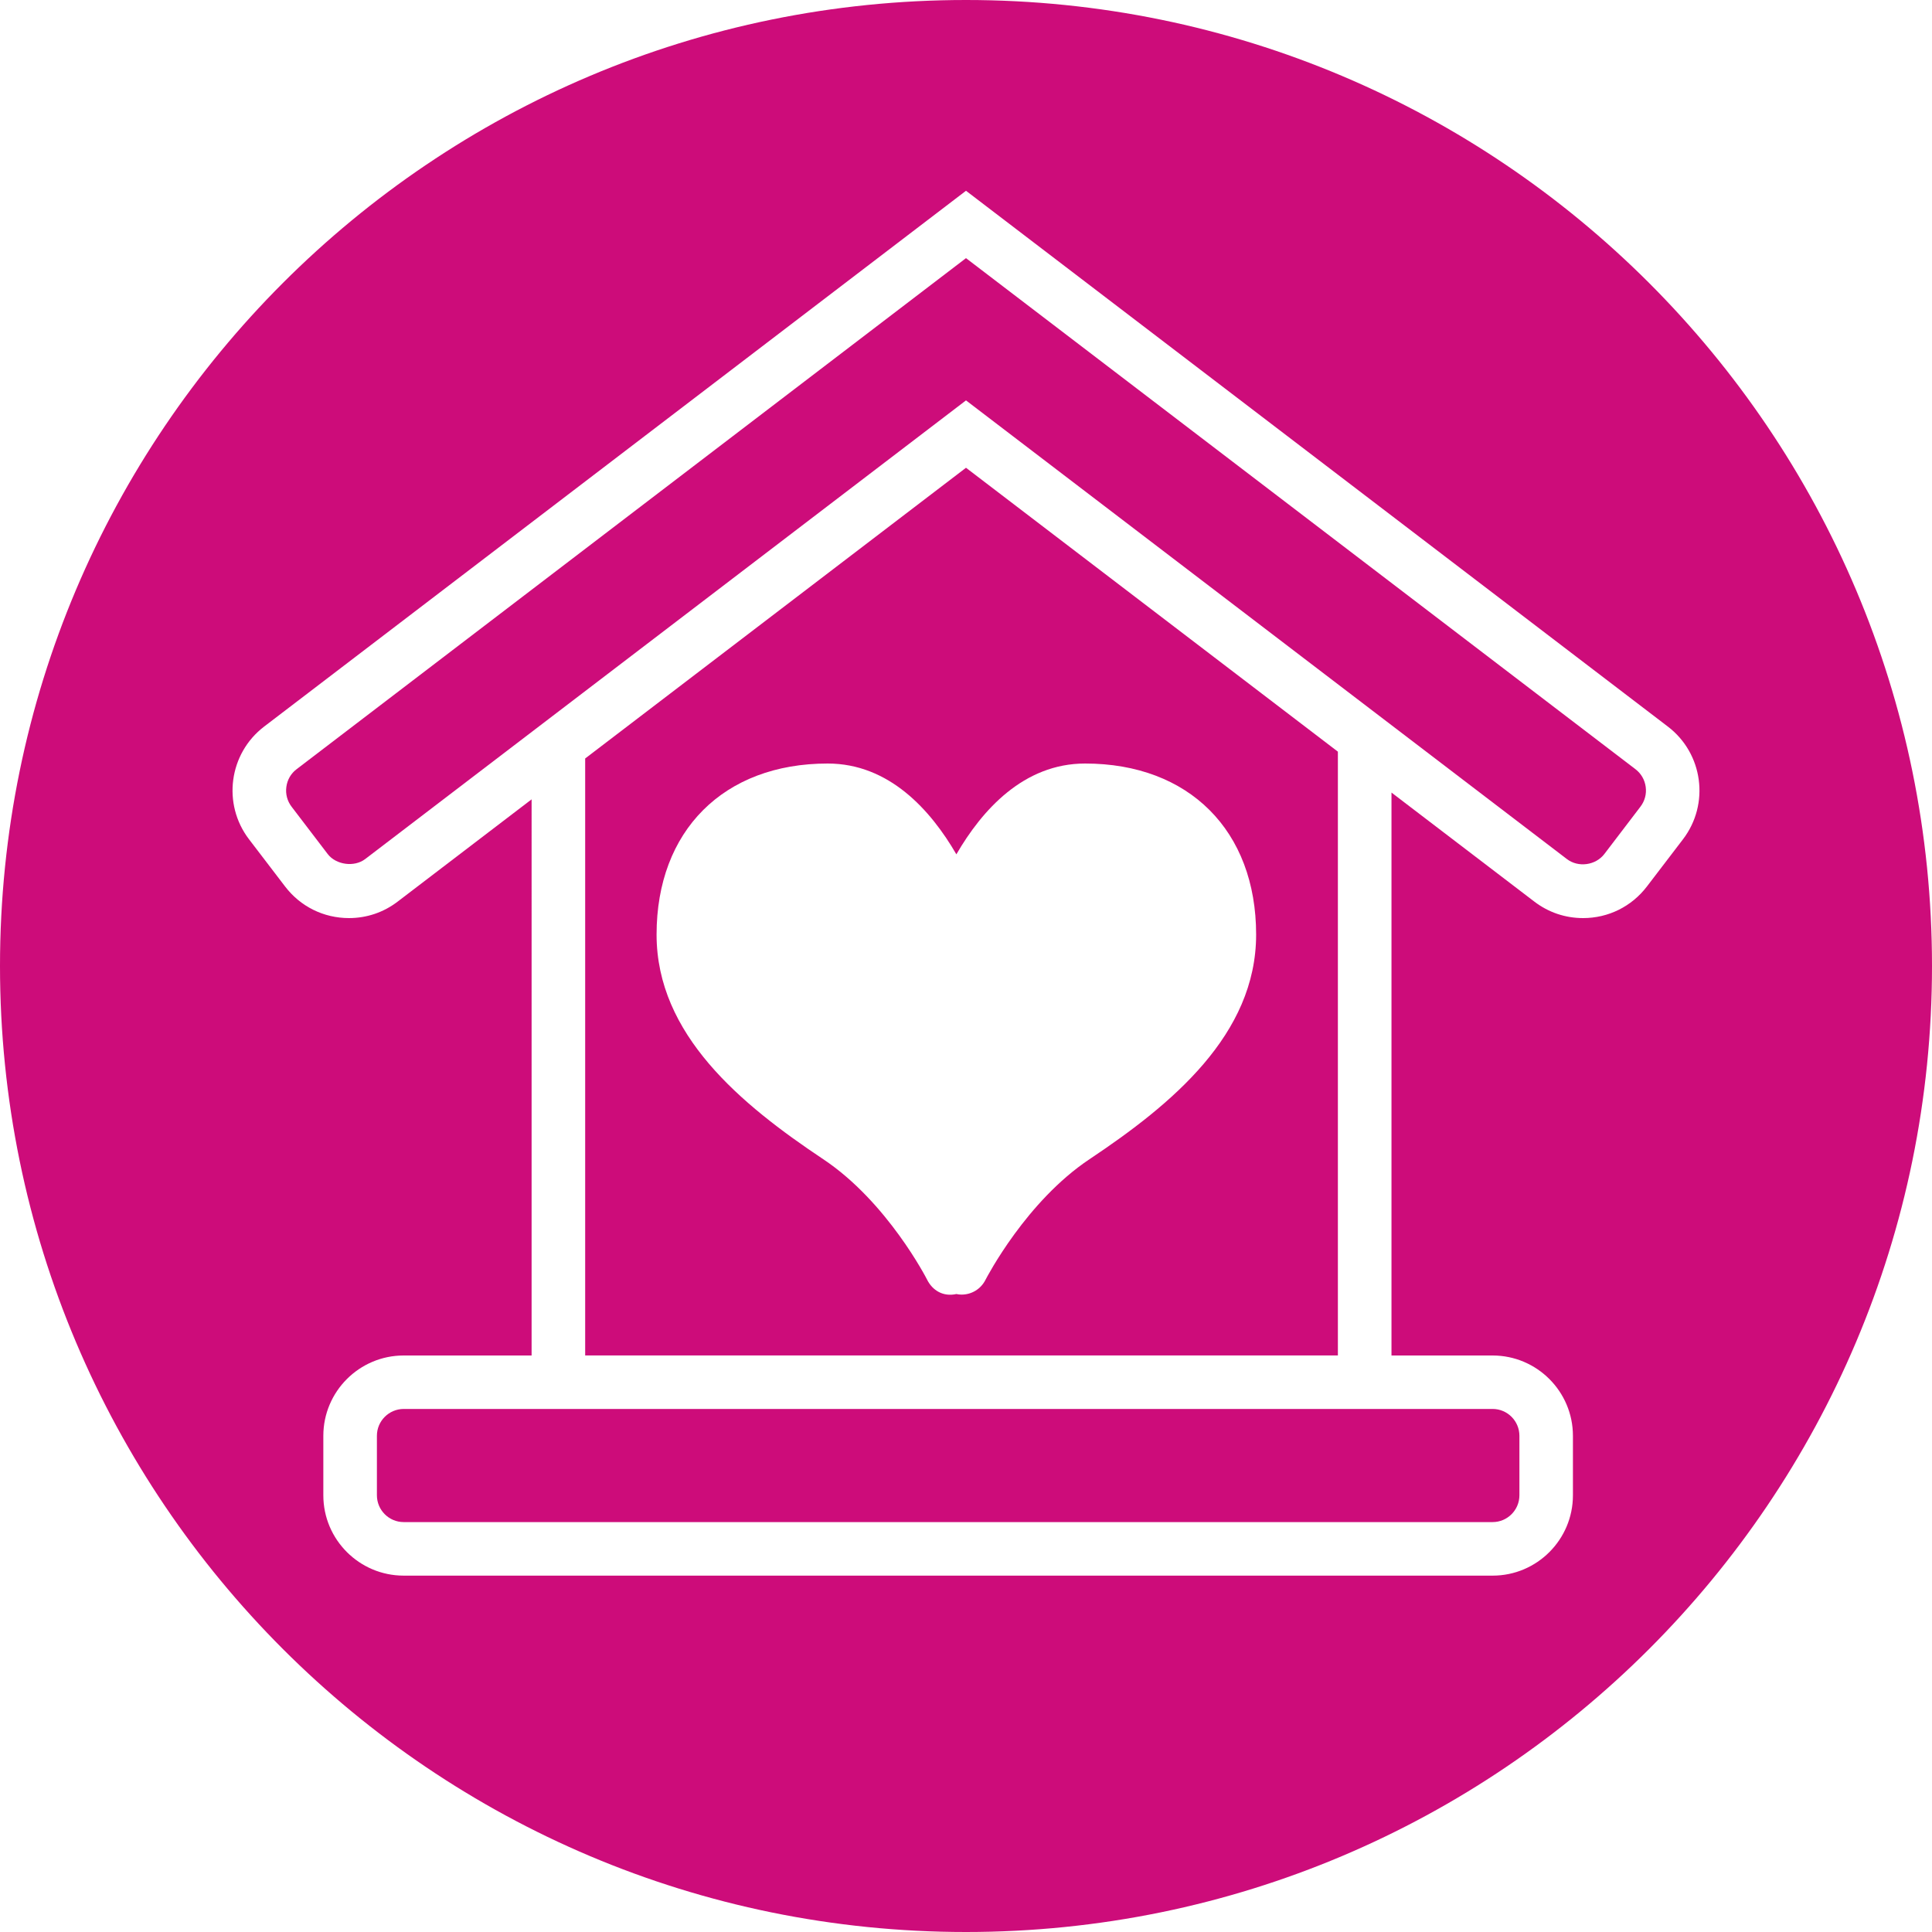
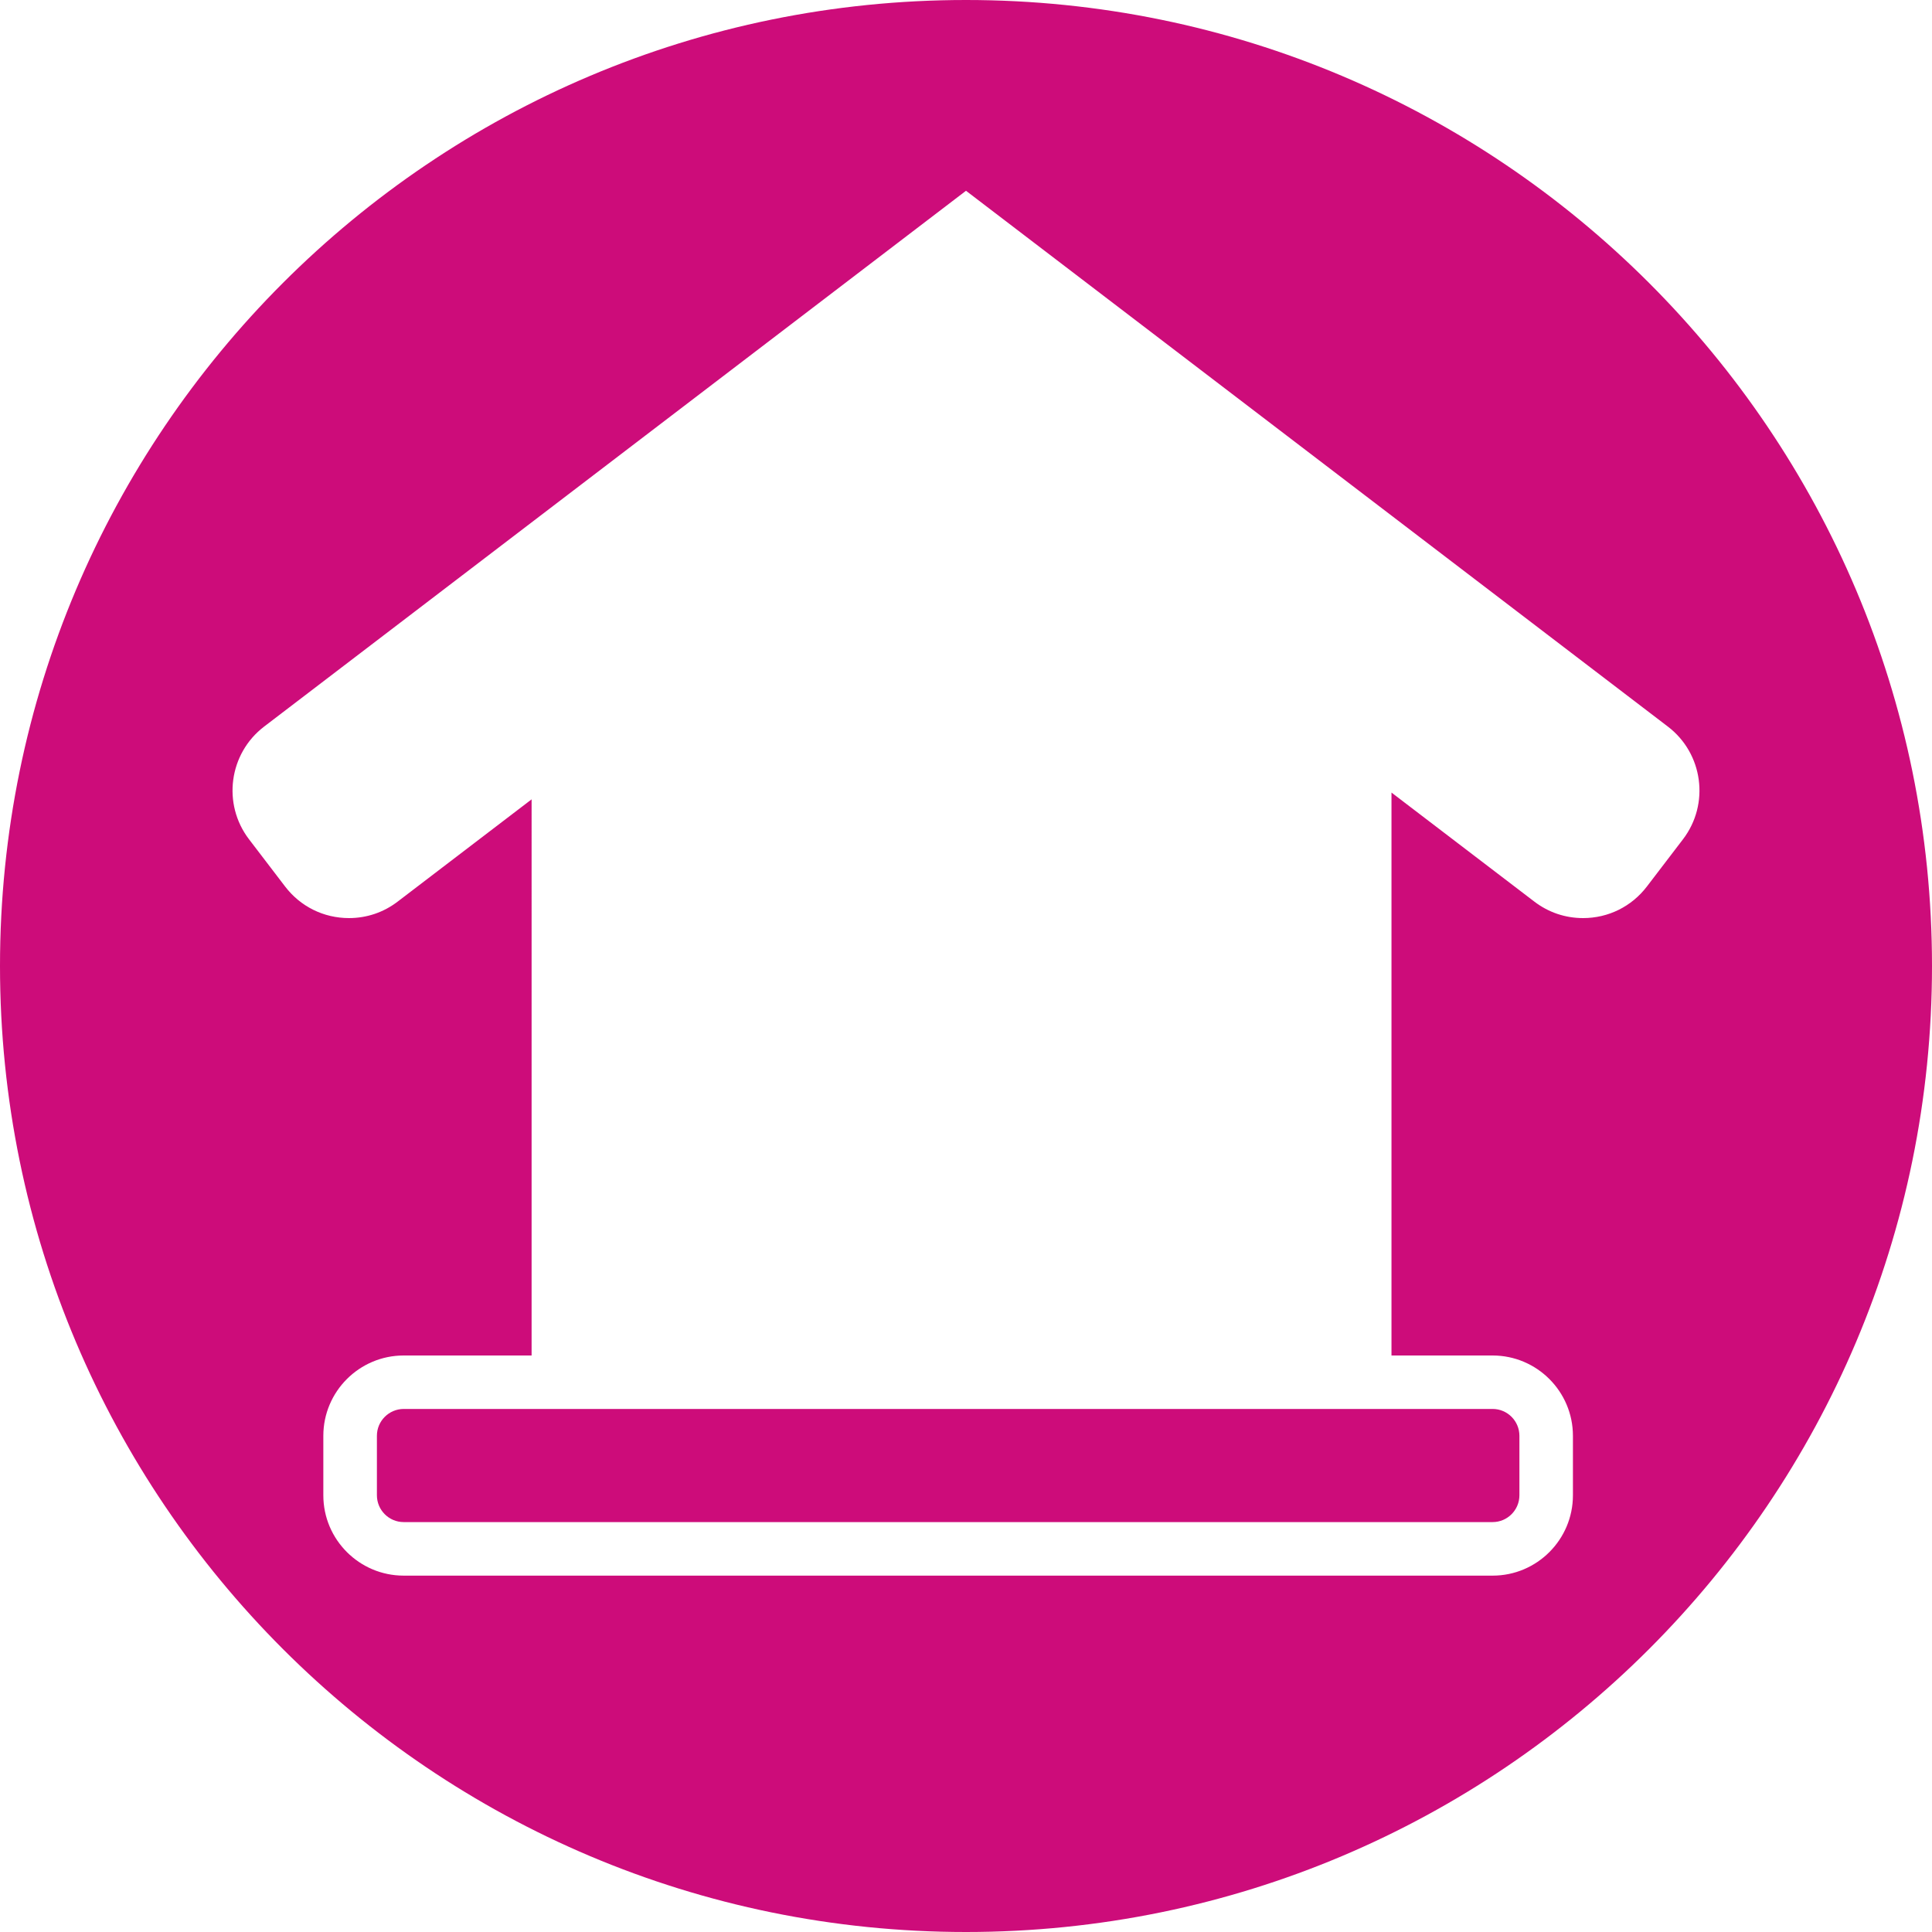
<svg xmlns="http://www.w3.org/2000/svg" version="1.1" id="Layer_1" x="0px" y="0px" width="70px" height="70px" viewBox="0 0 70 70" enable-background="new 0 0 70 70" xml:space="preserve">
  <g>
-     <path fill="#CD0C7A" d="M35,16.948L21.202,27.481v21.63h27.272V27.234L35,16.948z M39.475,42c-2.285,1.523-3.709,4.256-3.769,4.371   c-0.166,0.33-0.498,0.535-0.867,0.535c-0.061,0-0.122-0.006-0.188-0.021c-0.476,0.107-0.863-0.129-1.057-0.514   c-0.014-0.029-1.439-2.82-3.767-4.371c-2.985-1.99-6.038-4.514-6.038-8.138c0-3.765,2.433-6.198,6.199-6.198   c2.225,0,3.732,1.684,4.663,3.29c0.932-1.606,2.438-3.29,4.664-3.29c3.765,0,6.197,2.434,6.197,6.198   C45.512,37.486,42.458,40.01,39.475,42z" />
-     <path fill="#CD0C7A" d="M35,9.353L10.747,27.869c-0.206,0.156-0.338,0.384-0.372,0.643c-0.035,0.257,0.033,0.511,0.19,0.717   l1.308,1.714c0.3,0.393,0.963,0.485,1.359,0.182L35,14.507l21.77,16.617c0.412,0.317,1.043,0.231,1.359-0.182l1.307-1.714   c0.158-0.206,0.226-0.461,0.191-0.718c-0.035-0.257-0.167-0.485-0.372-0.641L35,9.353z" />
    <path fill="#CD0C7A" d="M13.656,52.021v2.156c0,0.534,0.435,0.971,0.97,0.971h39.455c0.535,0,0.97-0.437,0.97-0.971v-2.156   c0-0.535-0.435-0.972-0.97-0.972H14.626C14.091,51.051,13.656,51.486,13.656,52.021z" />
    <path fill="#CD0C7A" d="M35,0C15.67,0,0,15.67,0,35s15.67,35,35,35s35-15.67,35-35S54.33,0,35,0z M59.671,32.119   c-0.556,0.728-1.399,1.145-2.313,1.145c-0.645,0-1.254-0.206-1.767-0.598l-5.175-3.95v20.396h3.665c1.604,0,2.909,1.306,2.909,2.91   v2.156c0,1.605-1.305,2.91-2.909,2.91H14.626c-1.605,0-2.911-1.305-2.911-2.91v-2.156c0-1.604,1.306-2.91,2.911-2.91h4.635V28.962   l-4.852,3.704c-0.512,0.392-1.122,0.598-1.765,0.598c-0.917,0-1.76-0.418-2.315-1.145l-1.308-1.712   c-0.974-1.277-0.728-3.105,0.547-4.08L35,6.912l25.432,19.415c1.275,0.974,1.521,2.803,0.547,4.08L59.671,32.119z" />
  </g>
</svg>